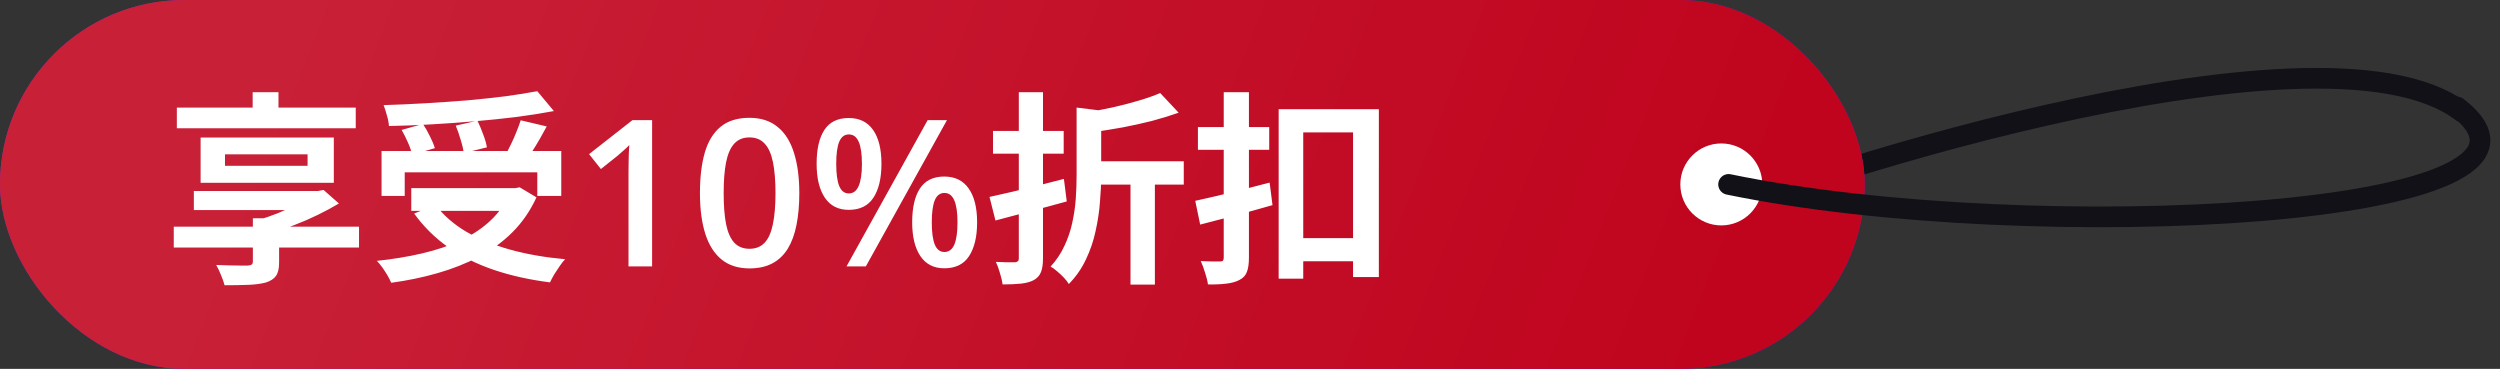
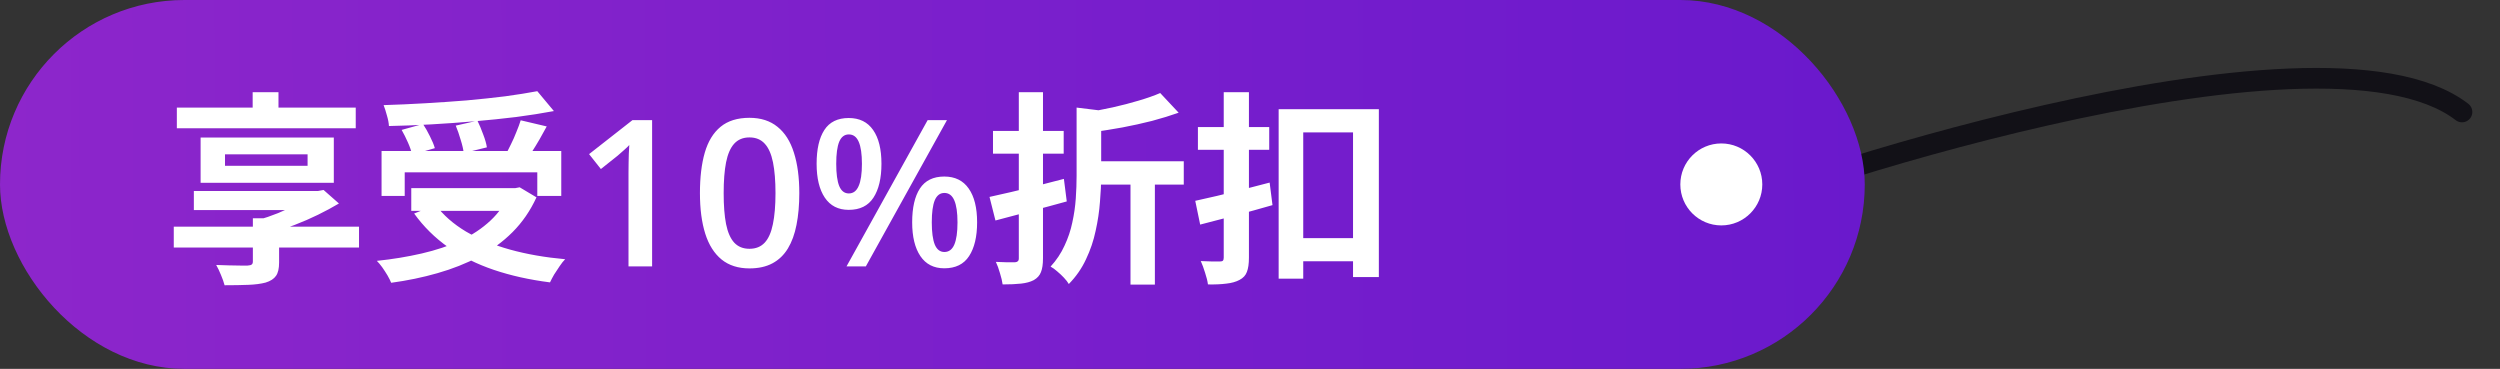
<svg xmlns="http://www.w3.org/2000/svg" width="122" height="18" viewBox="0 0 122 18" fill="none">
  <rect x="0" y="0" width="122" height="18" fill="#333333" stroke="none" />
  <path d="M84.251 10.36C85.108 9.639 113.127 0.062 120.145 5.464" stroke="#121117" stroke-width="1.009" stroke-linecap="round" stroke-linejoin="round" />
  <rect width="91" height="18" rx="9" fill="url(#paint0_linear_20052_168571)" />
-   <rect width="91" height="18" rx="9" fill="url(#paint1_linear_20052_168571)" />
  <path d="M8.48 11.06H17.52V12.08H8.48V11.06ZM12.33 4.5H13.59V5.85H12.33V4.5ZM9.46 9.32H15.45V10.25H9.46V9.32ZM12.34 10.65H13.62V12.81C13.62 13.103 13.57 13.32 13.47 13.46C13.37 13.607 13.2 13.717 12.96 13.79C12.733 13.85 12.453 13.887 12.12 13.9C11.787 13.913 11.4 13.92 10.96 13.92C10.92 13.767 10.86 13.597 10.78 13.41C10.707 13.23 10.63 13.07 10.55 12.93C10.743 12.937 10.947 12.943 11.16 12.95C11.38 12.957 11.573 12.96 11.74 12.96C11.913 12.96 12.027 12.96 12.08 12.96C12.18 12.953 12.247 12.937 12.28 12.91C12.32 12.883 12.34 12.833 12.34 12.76V10.65ZM15.19 9.32H15.52L15.79 9.27L16.54 9.93C16.227 10.117 15.887 10.3 15.52 10.48C15.153 10.66 14.77 10.827 14.37 10.98C13.97 11.133 13.56 11.267 13.14 11.38C13.08 11.287 12.99 11.177 12.87 11.05C12.757 10.917 12.66 10.813 12.58 10.74C12.907 10.647 13.237 10.533 13.57 10.4C13.903 10.26 14.213 10.117 14.5 9.97C14.787 9.817 15.017 9.673 15.19 9.54V9.32ZM10.98 7.53V8.09H15.01V7.53H10.98ZM9.79 6.71H16.29V8.92H9.79V6.71ZM8.63 5.25H17.36V6.26H8.63V5.25ZM18.62 7.37H27.39V9.56H26.22V8.41H19.75V9.56H18.62V7.37ZM20.07 9.18H25.34V10.29H20.07V9.18ZM26.22 4.45L27.03 5.42C26.463 5.527 25.85 5.623 25.19 5.71C24.537 5.79 23.857 5.86 23.15 5.92C22.45 5.98 21.747 6.03 21.04 6.07C20.333 6.11 19.647 6.137 18.98 6.15C18.973 6.003 18.94 5.83 18.88 5.63C18.827 5.43 18.773 5.263 18.72 5.13C19.38 5.11 20.053 5.08 20.74 5.04C21.433 5 22.11 4.953 22.77 4.9C23.437 4.84 24.063 4.773 24.65 4.7C25.237 4.62 25.76 4.537 26.22 4.45ZM19.6 6.34L20.64 6.05C20.76 6.23 20.873 6.43 20.98 6.65C21.093 6.87 21.173 7.063 21.22 7.23L20.11 7.55C20.077 7.383 20.01 7.187 19.91 6.96C19.81 6.733 19.707 6.527 19.6 6.34ZM22.24 6.13L23.3 5.89C23.4 6.097 23.493 6.32 23.58 6.56C23.673 6.8 23.733 7.01 23.76 7.19L22.63 7.47C22.61 7.29 22.56 7.073 22.48 6.82C22.407 6.567 22.327 6.337 22.24 6.13ZM25.41 5.87L26.68 6.17C26.567 6.383 26.45 6.593 26.33 6.8C26.21 7.007 26.09 7.203 25.97 7.39C25.85 7.57 25.74 7.73 25.64 7.87L24.65 7.59C24.743 7.423 24.837 7.243 24.93 7.05C25.03 6.85 25.12 6.647 25.2 6.44C25.287 6.233 25.357 6.043 25.41 5.87ZM24.9 9.18H25.15L25.36 9.14L26.18 9.63C25.88 10.283 25.49 10.85 25.01 11.33C24.537 11.803 23.99 12.203 23.37 12.53C22.75 12.857 22.077 13.123 21.35 13.33C20.63 13.537 19.877 13.693 19.09 13.8C19.05 13.7 18.99 13.58 18.91 13.44C18.83 13.307 18.743 13.173 18.65 13.04C18.557 12.913 18.47 12.81 18.39 12.73C19.157 12.65 19.887 12.53 20.58 12.37C21.273 12.21 21.903 12 22.47 11.74C23.037 11.473 23.527 11.147 23.94 10.76C24.353 10.373 24.673 9.913 24.9 9.38V9.18ZM21.26 10C21.633 10.5 22.127 10.933 22.74 11.3C23.36 11.66 24.077 11.953 24.89 12.18C25.71 12.407 26.607 12.563 27.58 12.65C27.493 12.737 27.403 12.85 27.31 12.99C27.217 13.13 27.127 13.267 27.04 13.4C26.96 13.54 26.893 13.667 26.84 13.78C25.84 13.653 24.927 13.45 24.1 13.17C23.273 12.89 22.533 12.523 21.88 12.07C21.227 11.61 20.67 11.06 20.21 10.42L21.26 10ZM31.823 13H30.671V8.405C30.671 8.252 30.672 8.099 30.676 7.946C30.679 7.793 30.682 7.644 30.686 7.497C30.692 7.351 30.7 7.211 30.71 7.077C30.642 7.152 30.557 7.233 30.456 7.321C30.358 7.409 30.254 7.5 30.144 7.595L29.323 8.249L28.747 7.521L30.866 5.861H31.823V13ZM39.006 9.426C39.006 10.002 38.96 10.518 38.869 10.974C38.781 11.426 38.641 11.81 38.449 12.126C38.257 12.442 38.007 12.683 37.697 12.849C37.388 13.015 37.014 13.098 36.574 13.098C36.024 13.098 35.57 12.953 35.212 12.663C34.854 12.37 34.589 11.95 34.416 11.403C34.243 10.853 34.157 10.194 34.157 9.426C34.157 8.658 34.235 8 34.392 7.453C34.551 6.903 34.808 6.481 35.163 6.188C35.518 5.896 35.988 5.749 36.574 5.749C37.128 5.749 37.583 5.896 37.941 6.188C38.303 6.478 38.57 6.898 38.742 7.448C38.918 7.995 39.006 8.654 39.006 9.426ZM35.315 9.426C35.315 10.028 35.353 10.531 35.432 10.935C35.513 11.338 35.647 11.641 35.832 11.843C36.018 12.041 36.265 12.141 36.574 12.141C36.883 12.141 37.131 12.041 37.316 11.843C37.502 11.644 37.635 11.343 37.717 10.94C37.801 10.536 37.844 10.031 37.844 9.426C37.844 8.827 37.803 8.326 37.722 7.922C37.64 7.518 37.507 7.215 37.321 7.014C37.136 6.809 36.887 6.706 36.574 6.706C36.262 6.706 36.013 6.809 35.827 7.014C35.645 7.215 35.513 7.518 35.432 7.922C35.353 8.326 35.315 8.827 35.315 9.426ZM41.418 5.759C41.942 5.759 42.339 5.954 42.609 6.345C42.88 6.732 43.015 7.281 43.015 7.99C43.015 8.697 42.884 9.248 42.624 9.646C42.367 10.043 41.965 10.241 41.418 10.241C40.907 10.241 40.518 10.043 40.251 9.646C39.984 9.248 39.851 8.697 39.851 7.99C39.851 7.281 39.976 6.732 40.227 6.345C40.48 5.954 40.878 5.759 41.418 5.759ZM41.423 6.56C41.211 6.56 41.055 6.678 40.954 6.916C40.856 7.154 40.808 7.513 40.808 7.995C40.808 8.474 40.856 8.835 40.954 9.079C41.055 9.32 41.211 9.44 41.423 9.44C41.638 9.44 41.797 9.32 41.901 9.079C42.009 8.838 42.062 8.477 42.062 7.995C42.062 7.517 42.01 7.159 41.906 6.921C41.802 6.68 41.641 6.56 41.423 6.56ZM46.213 5.861L42.253 13H41.31L45.27 5.861H46.213ZM46.081 8.615C46.605 8.615 47.002 8.811 47.273 9.201C47.546 9.589 47.683 10.137 47.683 10.847C47.683 11.55 47.552 12.1 47.292 12.497C47.035 12.894 46.631 13.093 46.081 13.093C45.57 13.093 45.181 12.894 44.914 12.497C44.647 12.1 44.514 11.55 44.514 10.847C44.514 10.137 44.639 9.589 44.89 9.201C45.144 8.811 45.541 8.615 46.081 8.615ZM46.086 9.416C45.874 9.416 45.718 9.535 45.617 9.772C45.52 10.01 45.471 10.37 45.471 10.852C45.471 11.33 45.52 11.691 45.617 11.935C45.718 12.176 45.874 12.297 46.086 12.297C46.304 12.297 46.465 12.178 46.569 11.94C46.673 11.7 46.726 11.337 46.726 10.852C46.726 10.373 46.673 10.015 46.569 9.777C46.465 9.536 46.304 9.416 46.086 9.416ZM56.618 4.54L57.518 5.5C57.125 5.64 56.691 5.773 56.218 5.9C55.745 6.02 55.261 6.127 54.768 6.22C54.281 6.307 53.808 6.383 53.348 6.45C53.321 6.31 53.271 6.147 53.198 5.96C53.125 5.773 53.051 5.62 52.978 5.5C53.418 5.42 53.858 5.333 54.298 5.24C54.745 5.14 55.168 5.03 55.568 4.91C55.975 4.79 56.325 4.667 56.618 4.54ZM52.538 5.25L54.008 5.43C54.001 5.523 53.911 5.587 53.738 5.62V8.58C53.738 8.967 53.718 9.39 53.678 9.85C53.645 10.31 53.575 10.78 53.468 11.26C53.368 11.74 53.211 12.203 52.998 12.65C52.791 13.097 52.511 13.5 52.158 13.86C52.105 13.767 52.025 13.663 51.918 13.55C51.818 13.443 51.708 13.34 51.588 13.24C51.475 13.14 51.368 13.063 51.268 13.01C51.555 12.697 51.781 12.357 51.948 11.99C52.121 11.623 52.248 11.247 52.328 10.86C52.415 10.467 52.471 10.077 52.498 9.69C52.525 9.297 52.538 8.923 52.538 8.57V5.25ZM53.148 7.87H57.768V9.01H53.148V7.87ZM55.168 8.49H56.358V13.89H55.168V8.49ZM48.288 9.61C48.601 9.543 48.955 9.463 49.348 9.37C49.748 9.277 50.165 9.177 50.598 9.07C51.038 8.957 51.478 8.843 51.918 8.73L52.058 9.83C51.458 9.997 50.851 10.16 50.238 10.32C49.631 10.48 49.078 10.627 48.578 10.76L48.288 9.61ZM48.458 6.39H51.908V7.5H48.458V6.39ZM49.718 4.5H50.898V12.6C50.898 12.893 50.865 13.12 50.798 13.28C50.738 13.44 50.621 13.57 50.448 13.67C50.281 13.757 50.075 13.813 49.828 13.84C49.581 13.867 49.281 13.88 48.928 13.88C48.908 13.727 48.865 13.543 48.798 13.33C48.738 13.117 48.671 12.933 48.598 12.78C48.791 12.787 48.978 12.793 49.158 12.8C49.338 12.8 49.461 12.8 49.528 12.8C49.595 12.793 49.641 12.777 49.668 12.75C49.701 12.723 49.718 12.677 49.718 12.61V4.5ZM62.398 5.33H67.288V13.52H66.028V6.46H63.598V13.6H62.398V5.33ZM63.098 11.62H66.688V12.75H63.098V11.62ZM58.328 9.8C58.641 9.733 58.995 9.653 59.388 9.56C59.788 9.46 60.208 9.357 60.648 9.25C61.088 9.137 61.525 9.023 61.958 8.91L62.098 10.01C61.498 10.183 60.885 10.353 60.258 10.52C59.638 10.68 59.075 10.827 58.568 10.96L58.328 9.8ZM58.458 6.2H61.938V7.31H58.458V6.2ZM59.718 4.5H60.948V12.57C60.948 12.87 60.915 13.103 60.848 13.27C60.788 13.437 60.668 13.567 60.488 13.66C60.315 13.753 60.101 13.813 59.848 13.84C59.601 13.873 59.301 13.887 58.948 13.88C58.928 13.72 58.881 13.53 58.808 13.31C58.741 13.09 58.671 12.9 58.598 12.74C58.785 12.747 58.968 12.753 59.148 12.76C59.335 12.76 59.461 12.76 59.528 12.76C59.601 12.76 59.651 12.747 59.678 12.72C59.705 12.687 59.718 12.637 59.718 12.57V4.5Z" fill="white" />
  <circle cx="84" cy="9" r="2" fill="white" />
-   <path d="M84.355 8.999C99.157 12.06 126.927 10.624 119.908 5.223" stroke="#121117" stroke-width="1.009" stroke-linecap="round" stroke-linejoin="round" />
  <defs>
    <linearGradient id="paint0_linear_20052_168571" x1="-6.43582e-07" y1="18" x2="91.039" y2="17.8" gradientUnits="userSpaceOnUse">
      <stop stop-color="#8D26CB" />
      <stop offset="1" stop-color="#6A19CC" />
    </linearGradient>
    <linearGradient id="paint1_linear_20052_168571" x1="9.059" y1="14.557" x2="74.346" y2="40.062" gradientUnits="userSpaceOnUse">
      <stop stop-color="#C82037" />
      <stop offset="1" stop-color="#C0041E" />
    </linearGradient>
  </defs>
</svg>